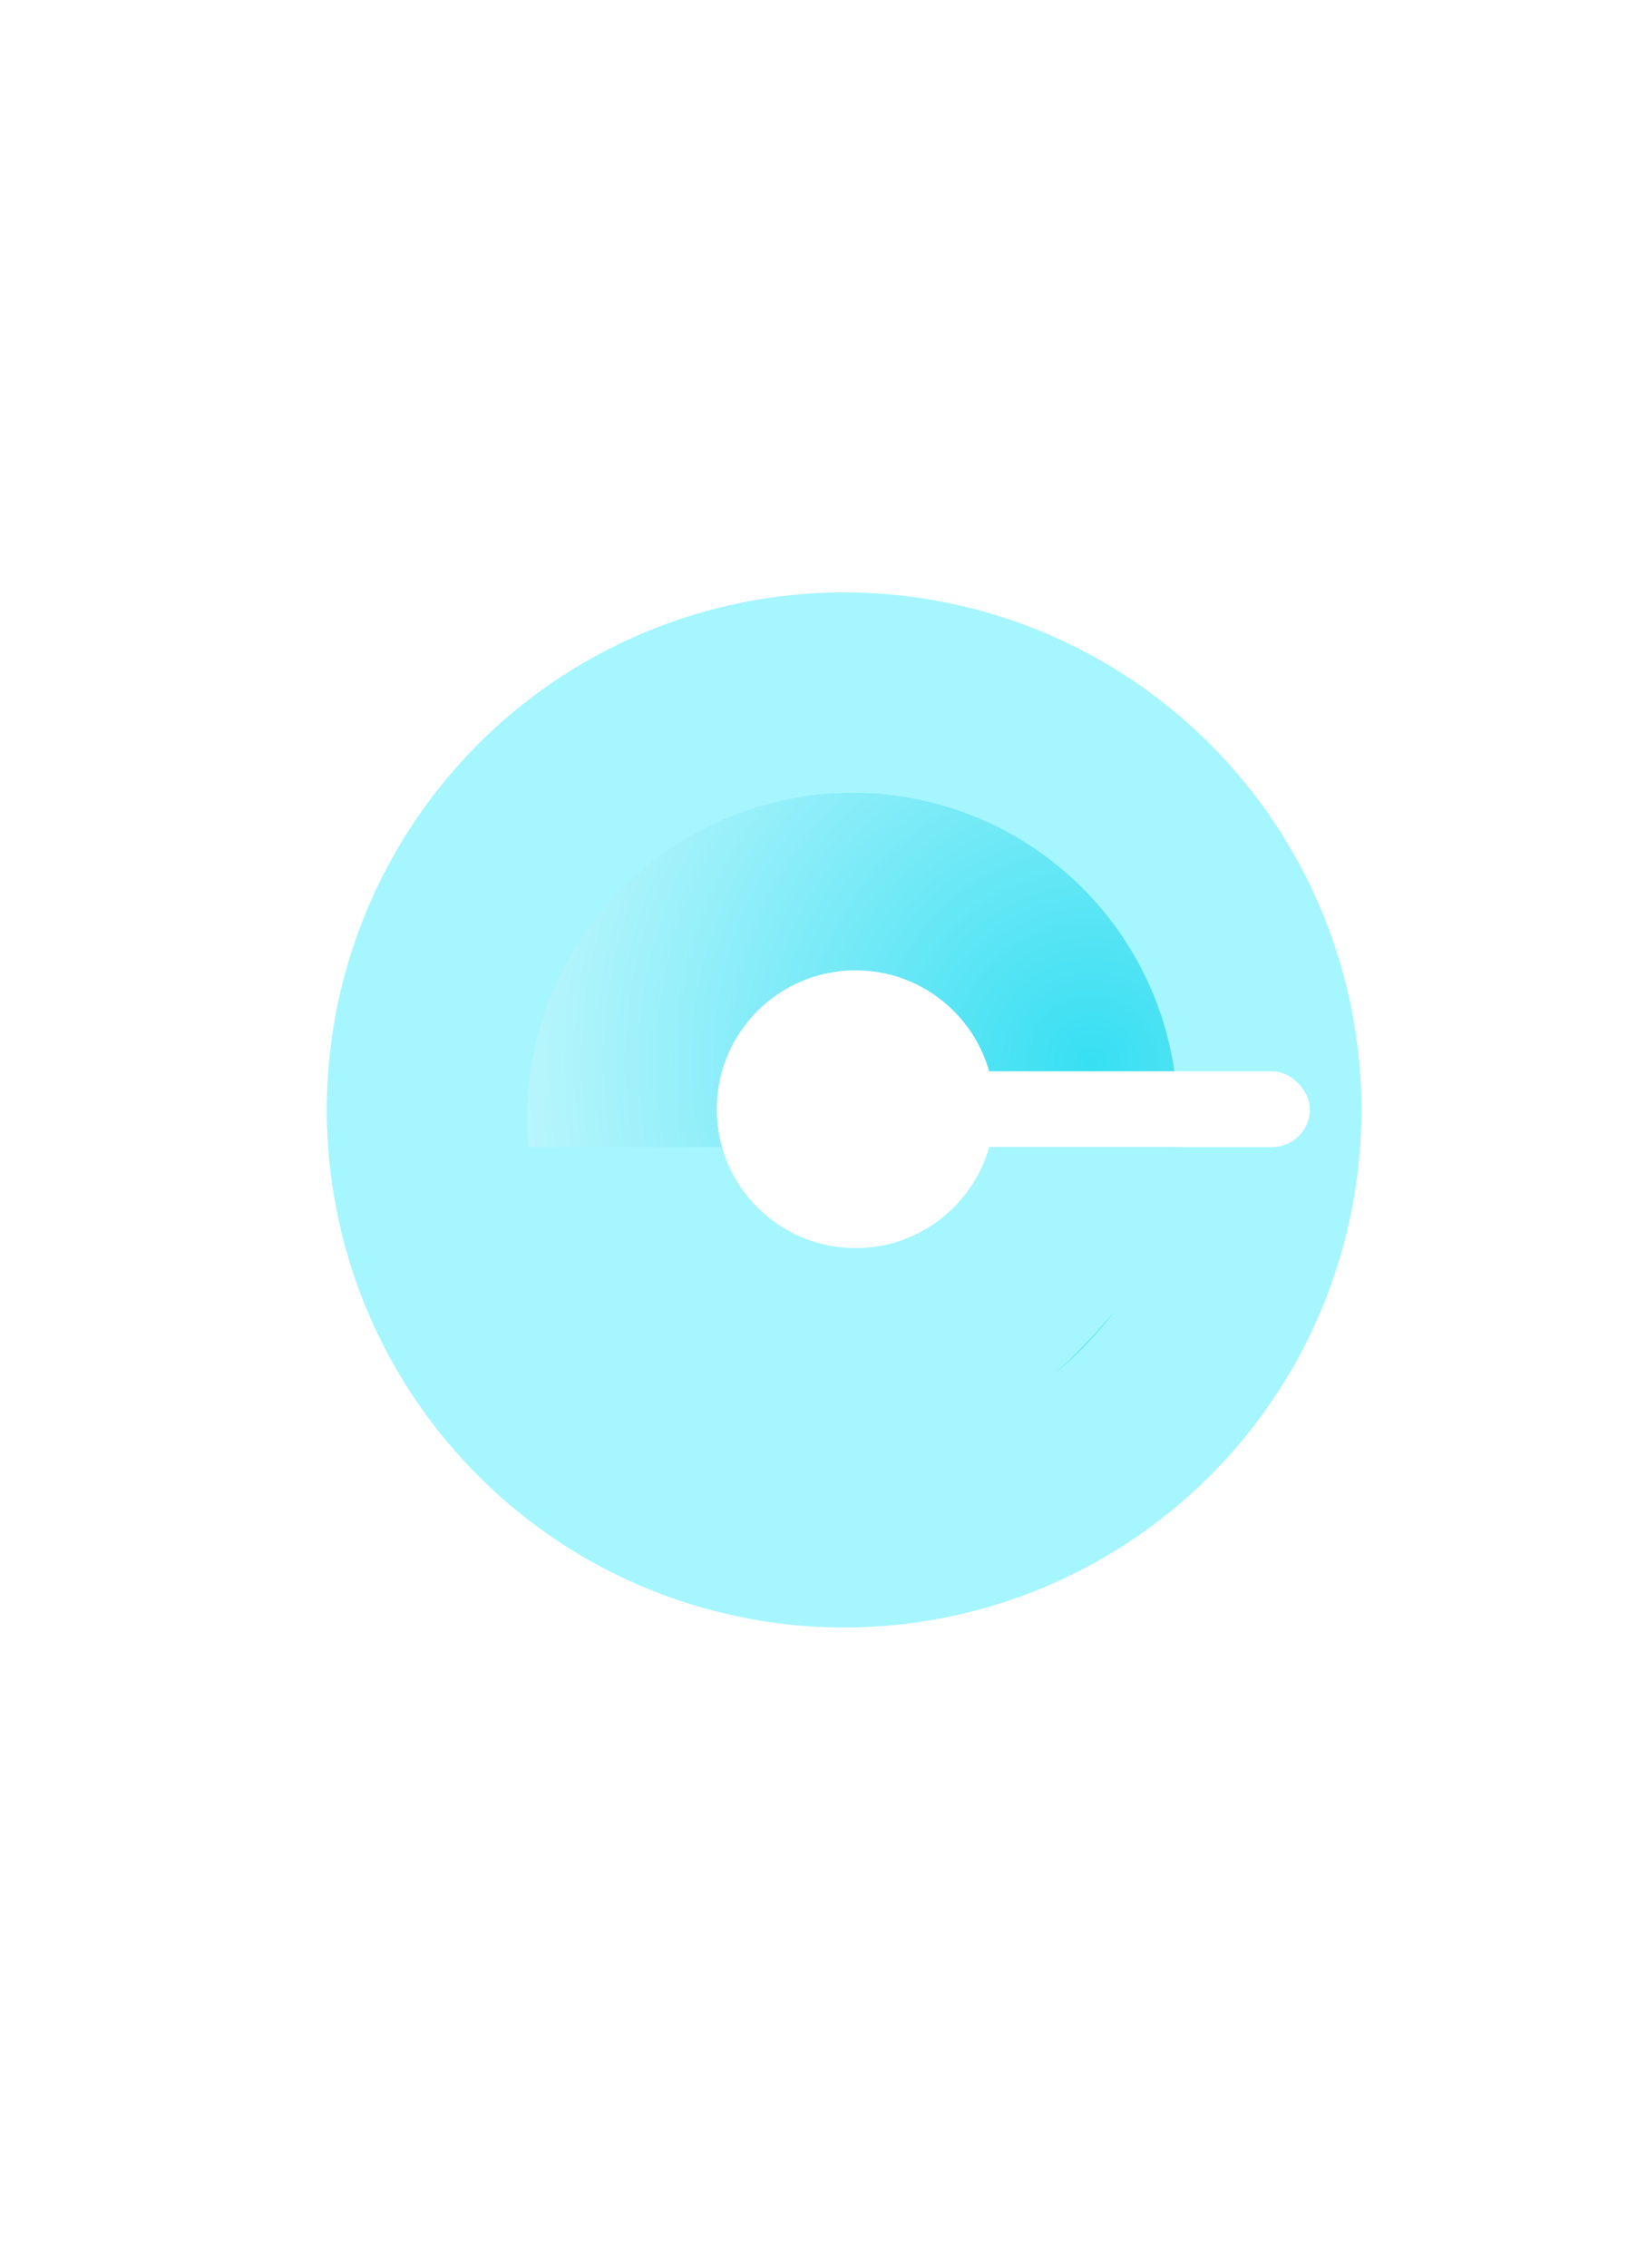
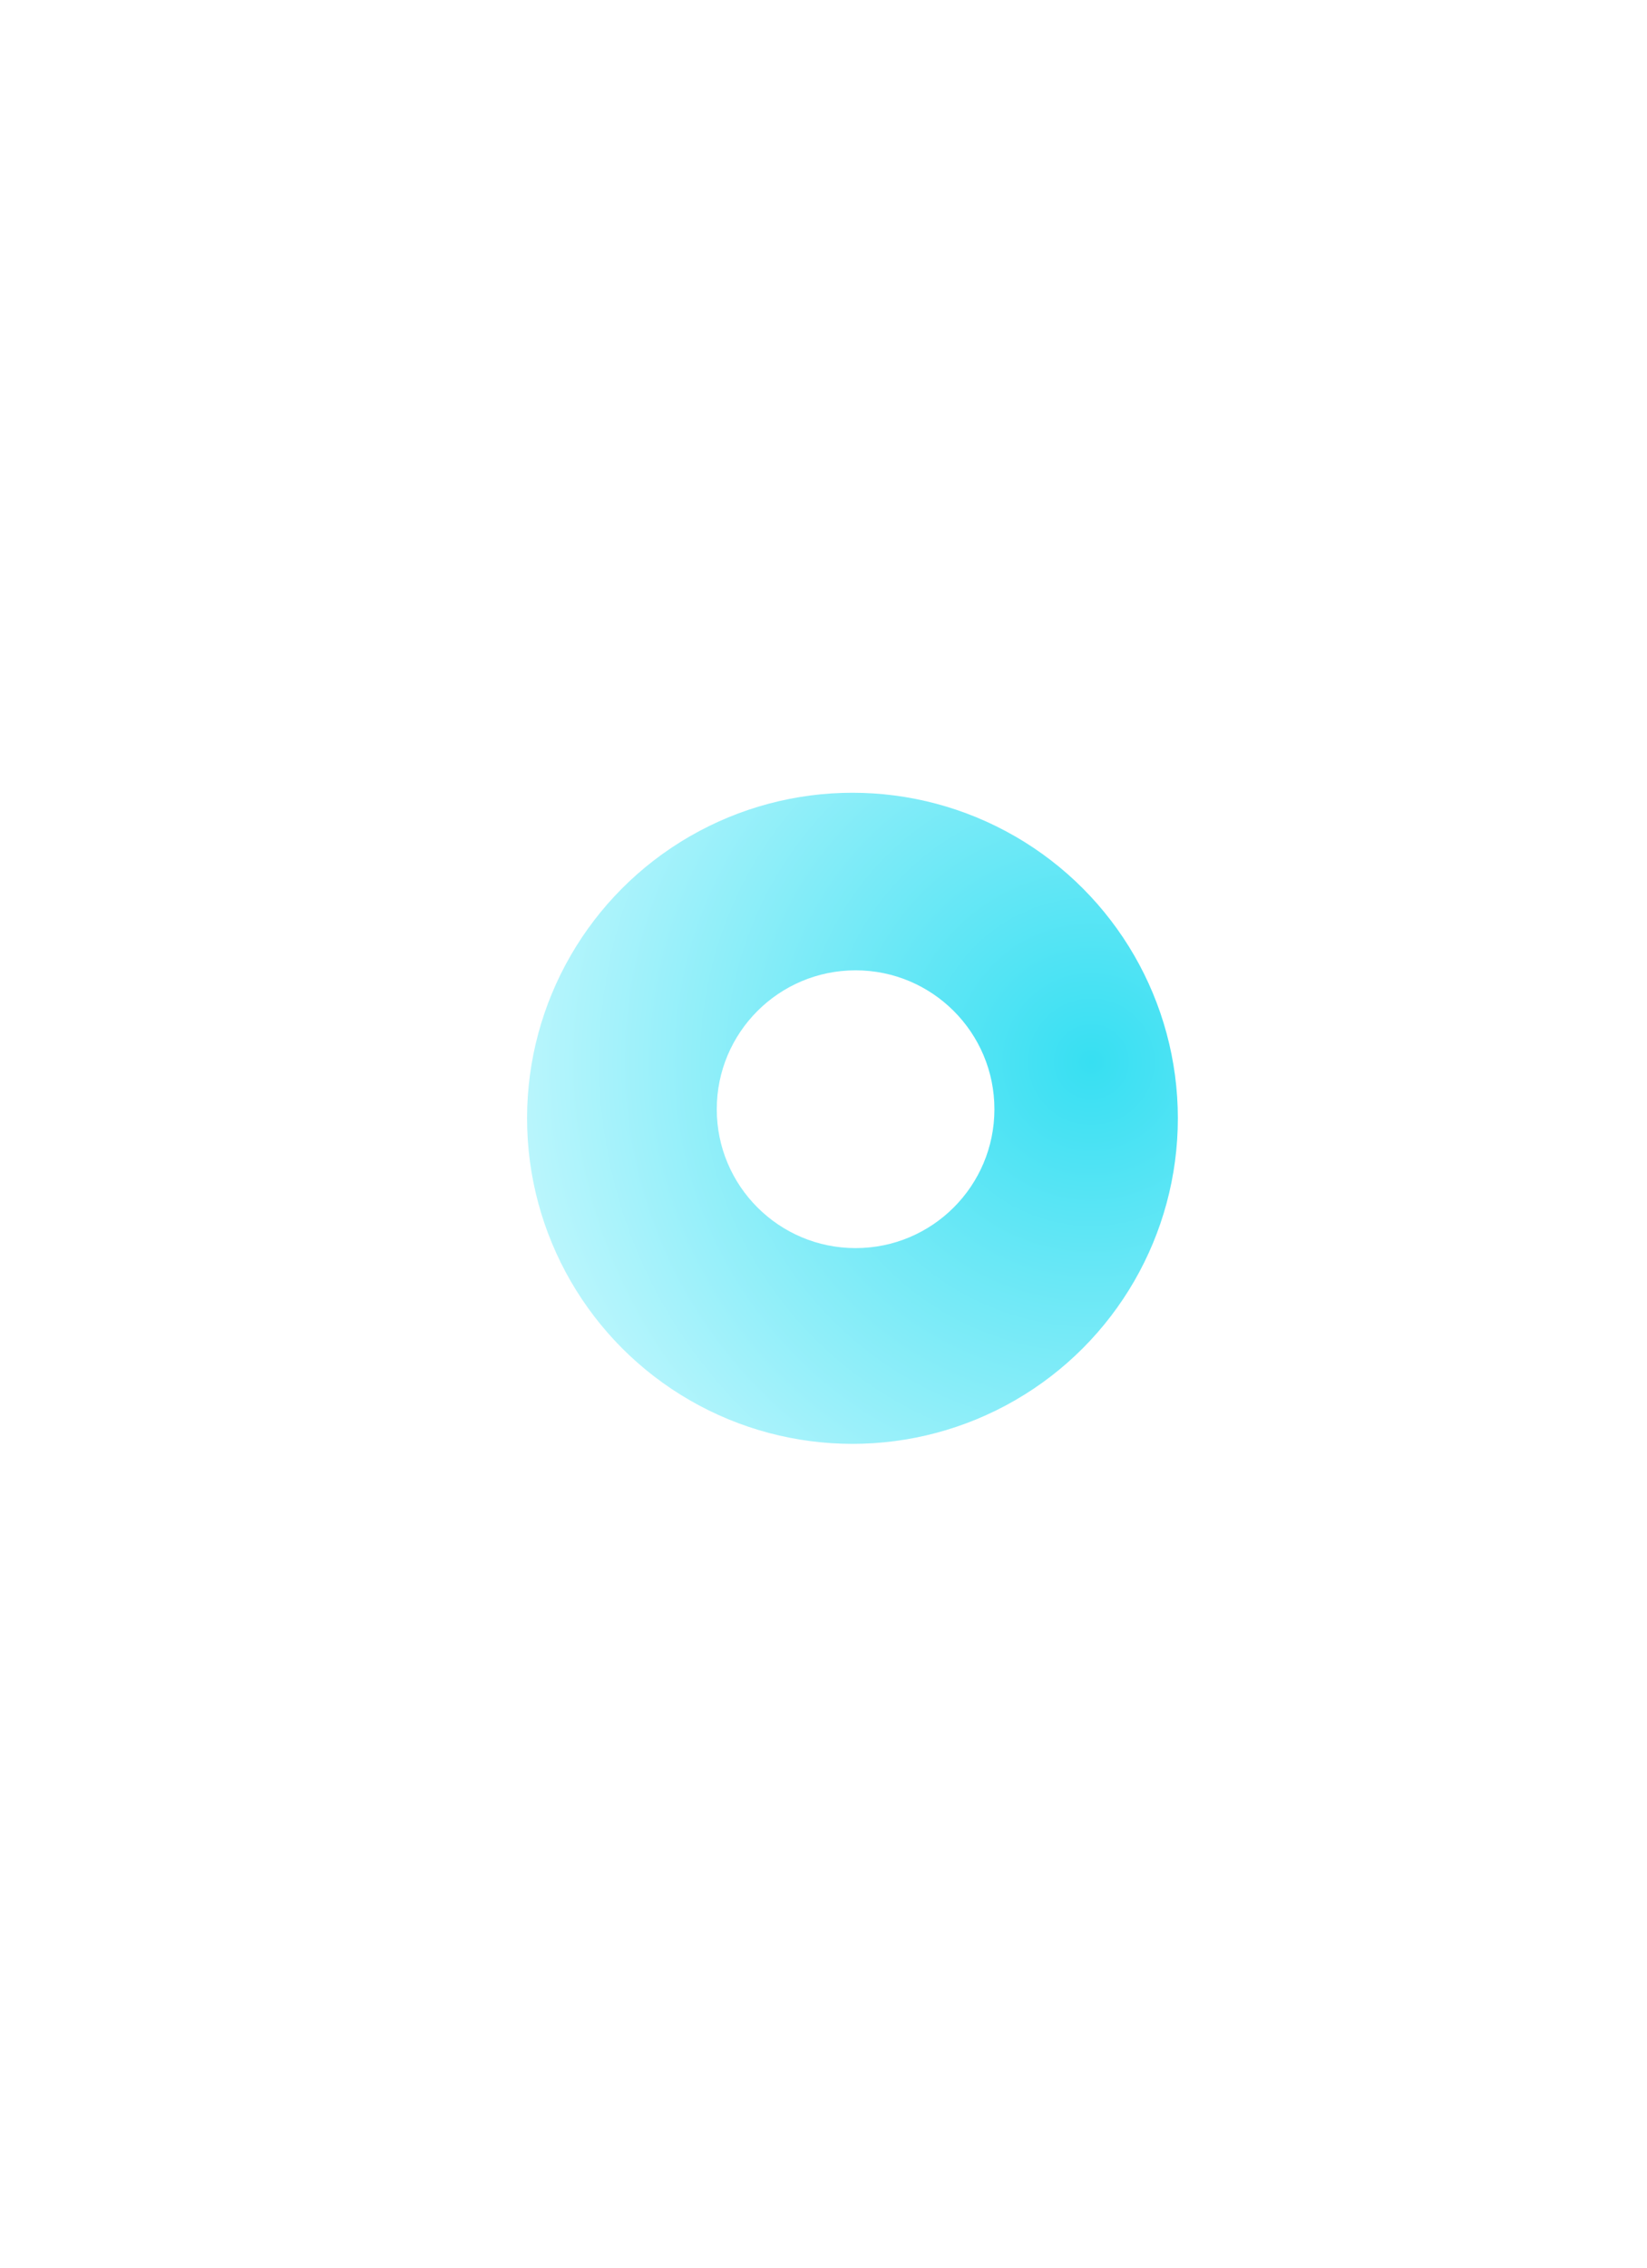
<svg xmlns="http://www.w3.org/2000/svg" width="93" height="128" viewBox="0 0 93 128" fill="none">
  <g filter="url(#filter0_d_42_1253)">
    <rect width="69.375" height="111.478" rx="19.034" transform="matrix(0.981 -0.196 0.192 0.981 2.053 14.007)" fill="white" />
  </g>
-   <circle cx="47.663" cy="62.645" r="29.21" fill="#A5F6FF" />
  <circle cx="48.135" cy="63.117" r="18.374" fill="url(#paint0_radial_42_1253)" />
-   <path d="M20.163 64.742H68.979C66.129 71.037 57.078 83.912 43.68 85.052C30.282 86.193 22.419 71.987 20.163 64.742Z" fill="#A5F6FF" />
  <g filter="url(#filter1_d_42_1253)">
    <circle cx="48.312" cy="62.604" r="7.839" fill="white" />
-     <rect x="51.163" y="60.466" width="22.805" height="4.276" rx="2.138" fill="white" />
  </g>
  <defs>
    <filter id="filter0_d_42_1253" x="0.558" y="1.36" width="92.381" height="125.875" filterUnits="userSpaceOnUse" color-interpolation-filters="sRGB">
      <feGaussianBlur stdDeviation="2.393" />
    </filter>
    <filter id="filter1_d_42_1253" x="35.687" y="52.372" width="43.068" height="25.251" filterUnits="userSpaceOnUse" color-interpolation-filters="sRGB">
      <feGaussianBlur stdDeviation="2.393" />
    </filter>
    <radialGradient id="paint0_radial_42_1253" cx="0" cy="0" r="1" gradientUnits="userSpaceOnUse" gradientTransform="translate(61.579 59.98) rotate(114.386) scale(36.904)">
      <stop stop-color="#37DFF2" />
      <stop offset="1" stop-color="#CDF9FE" />
    </radialGradient>
  </defs>
</svg>